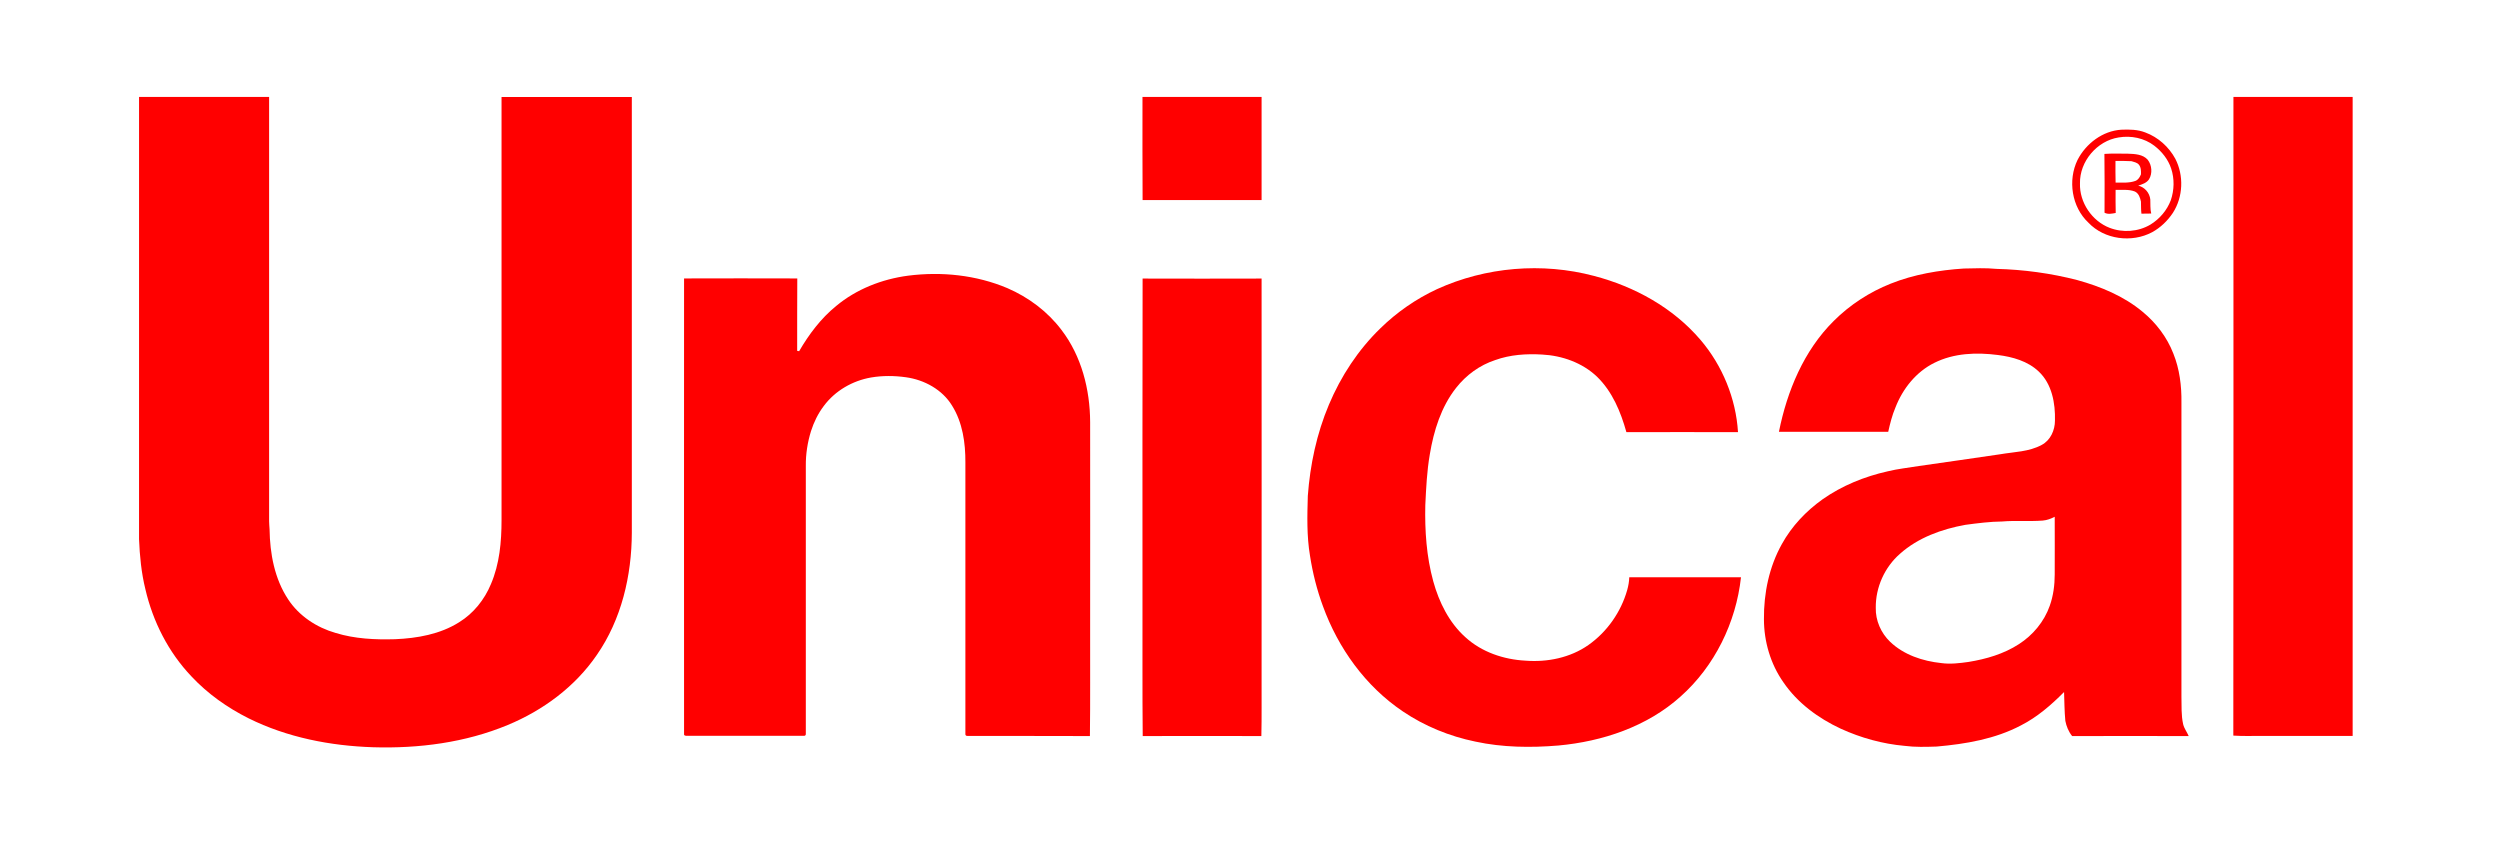
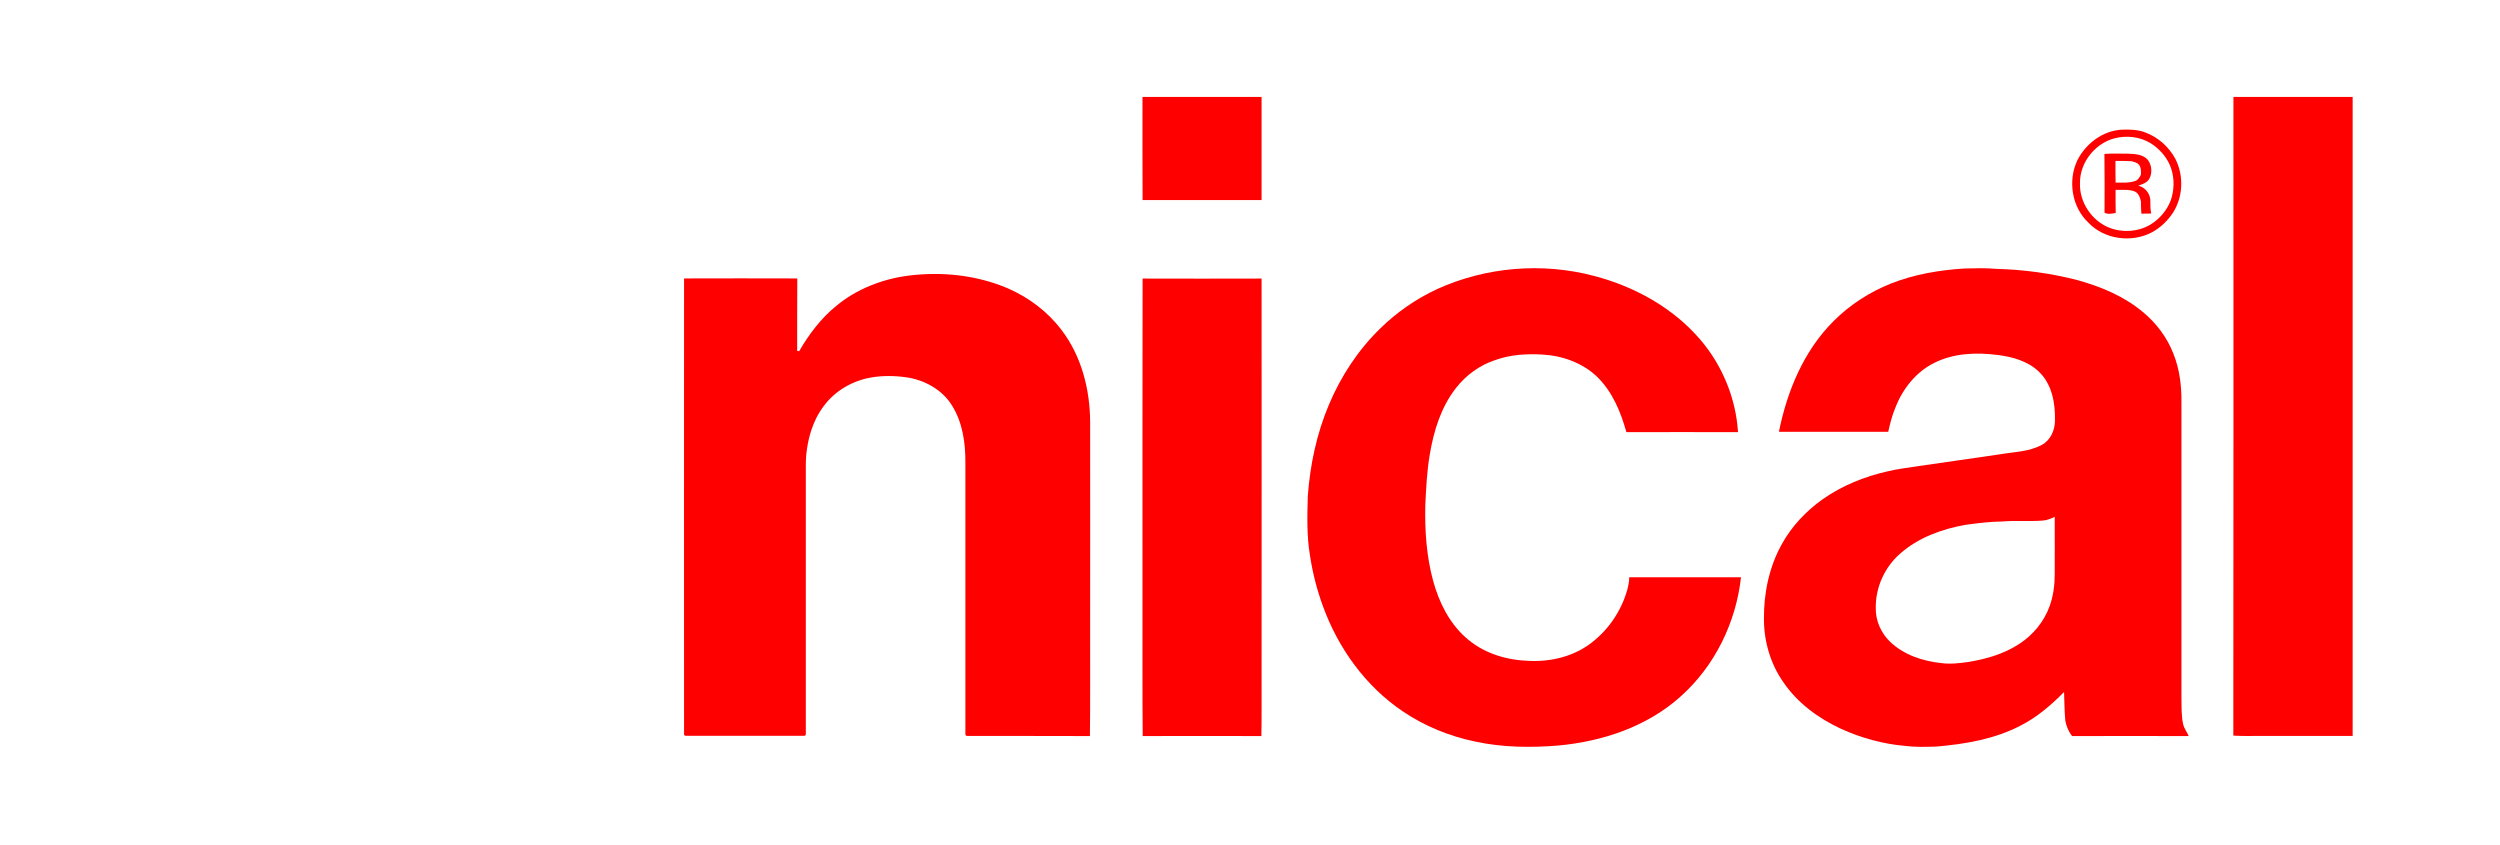
<svg xmlns="http://www.w3.org/2000/svg" version="1.1" id="Слой_1" x="0px" y="0px" viewBox="0 0 2168.3 733.2" style="enable-background:new 0 0 2168.3 733.2;" xml:space="preserve">
  <style type="text/css">
	.st0{fill:#FF0000;}
</style>
  <g id="_x23_ff0000ff">
-     <path class="st0" d="M120.6,84.1h112.8c0,122.7,0,245.3,0,368c0,2.3,0.3,4.7,0.4,7c0.3,21,4.3,42.9,16.1,60.7   c9.5,14.5,24.8,24.5,41.3,29.2c16.6,5.1,34.2,5.9,51.4,5.4c19.3-0.8,39.1-4.3,55.6-14.7c12.5-7.7,22-19.6,27.6-33.1   c7.5-17.5,9.2-36.7,9.2-55.5c0-122.3,0-244.7,0-367h113c0,126,0,252,0,378c-0.1,37.2-9,75.2-30.4,106c-18.8,27.5-46.6,48-77.2,60.7   c-36.8,15.3-77.2,20.5-116.8,19.3c-37.1-1.2-74.6-8.5-108-25.1c-18.4-9.2-35.5-21.3-49.6-36.4c-19.9-20.9-33.4-47.5-39.9-75.6   c-3.5-14.2-4.9-28.8-5.5-43.4V84.1z" />
    <path class="st0" d="M990.9,84.1h103.3c0,29.8,0,59.6,0,89.4c-34.4,0-68.8,0-103.2,0C990.8,143.7,990.9,113.9,990.9,84.1z" />
    <path class="st0" d="M1937.1,84.1h103.4v554.2c-25,0-50,0-75,0c-9.5-0.2-19,0.4-28.5-0.3C1937.2,453.4,1937.1,268.7,1937.1,84.1z" />
    <path class="st0" d="M1839.8,112.5c7-0.3,14.3-0.2,20.9,2.4c11.1,4.1,20.4,12.5,26,22.8c7.5,14.6,6.8,33.1-2.1,46.9   c-4.6,6.9-10.7,12.8-18,16.8c-17.6,9.4-41.4,6.4-55.3-8.3c-14.5-13.6-18-36.7-9.4-54.4C1809.2,124.5,1823.7,113.5,1839.8,112.5    M1837.6,119.2c-18.8,2.9-34,20.8-33.6,39.9c-0.5,16.5,10.4,32.6,25.7,38.5c11.4,4.4,24.8,3.5,35.4-2.8c8-4.9,14.4-12.4,17.7-21.2   c3-8.8,3.2-18.6,0.3-27.4c-2.6-7.9-8-14.7-14.6-19.8C1859.8,119.7,1848.3,117.4,1837.6,119.2z" />
    <path class="st0" d="M1825.2,133.5c6.8-0.5,13.6-0.2,20.4-0.2c6,0.2,13,0.5,17.2,5.3c3.6,4.7,4.2,11.8,1.1,16.9   c-2.1,3.2-6,4.4-9.4,5.5c5.6,1.3,9.9,6.2,10.5,12c0.2,4.1-0.2,8.2,0.8,12.2c-2.9,0.2-5.7,0-8.5,0.1c-0.4-3.4-0.3-6.9-0.4-10.4   c-0.7-3.4-1.9-7.2-5.3-8.8c-5.3-2.1-11.1-1.2-16.7-1.4c0,6.7-0.1,13.3,0.1,20c-3.1,0.6-6.8,1.4-9.7-0.2   C1825.4,167.5,1825.4,150.5,1825.2,133.5 M1834.8,139.6c0,6.3-0.1,12.5,0.1,18.8c5.8-0.1,11.7,0.5,17.2-1.5c2.5-1,3.8-3.3,4.8-5.7   c0.1-2.9,0.1-6.2-1.9-8.5c-1.6-1.8-4.1-2.2-6.3-2.9C1844.1,139.5,1839.4,139.6,1834.8,139.6z" />
    <path class="st0" d="M1246.3,250.8c42.3-19.3,91.3-23.4,136.2-11.5c35.2,9.2,68.6,27.6,92.4,55.5c19,22.3,30.7,50.8,32.5,80   c-32.3-0.1-64.5,0-96.8,0c-4.9-17.6-12.2-35.2-25.5-48.1c-12.7-12.1-30.2-18.3-47.6-19.2c-13.7-0.8-27.7,0.1-40.7,4.8   c-13.4,4.4-25.2,13-33.9,24.1c-13,16.5-19.4,37.2-22.8,57.7c-2.5,14.5-3.2,29.3-3.9,44c-0.5,22.2,1,44.6,6.9,66.1   c5,18.1,13.7,35.8,27.9,48.5c14.1,12.9,33.2,19.3,52,20.3c19,1.5,38.9-2.5,54.7-13.6c16.2-11.4,28.2-28.6,33.6-47.6   c1-3.6,1.7-7.3,1.8-11.1c32.3,0,64.6,0,96.9,0c-4.3,39.2-22.8,77.1-52.4,103.4c-29,26.1-67.7,39-106,42.5c-24,2-48.4,1.7-72-3.4   c-22.4-4.6-44-13.4-62.9-26.2c-32.4-21.8-56.1-54.9-69.3-91.3c-5.2-14.1-8.9-28.8-11.2-43.7c-2.9-17.2-2.4-34.6-1.9-51.9   c2-27.1,7.7-54,18.3-79.1c10.4-24.7,25.4-47.6,44.7-66.3C1211.5,270.8,1228.2,259.2,1246.3,250.8z" />
    <path class="st0" d="M1703.3,232.9c9.4-0.2,18.8-0.6,28.2,0.3c23.6,0.6,47.2,3.8,70.1,9.7c20.3,5.6,40.4,13.9,56.7,27.5   c11.7,9.6,21.2,22.1,26.7,36.3c5.4,13.4,7.2,28.1,7,42.4c0,85,0,170,0,255c0.2,8-0.3,16.2,1.5,24.1c0.9,3.7,3.3,6.7,4.8,10.2   c-33.7,0-67.4-0.1-101.1,0c-3.1-3.8-5-8.5-5.9-13.2c-0.8-8.3-0.8-16.7-1.1-25c-11.1,11.2-23.2,21.7-37.3,28.9   c-22.5,11.9-48.1,16.2-73.2,18.4c-9.3,0.3-18.6,0.6-27.8-0.6c-19.1-1.7-37.9-6.9-55.4-14.9c-19.5-9.1-37.5-22.3-49.7-40.2   c-11.2-15.9-16.9-35.4-16.9-54.8c-0.2-22.5,4.5-45.4,15.6-65.2c8.5-15.4,20.9-28.5,35.2-38.7c16.9-11.9,36.4-19.8,56.5-24.3   c8.9-2.2,18-3.1,27-4.6c23.5-3.4,47.1-6.7,70.6-10.2c12.1-2.1,25-2.1,36-8.1c7.6-4,11.5-12.7,11.5-21.1c0.4-15.1-2.6-31.7-14-42.5   c-9.5-9.1-22.8-12.8-35.5-14.4c-18.5-2.4-38.1-1.7-55.1,6.8c-15.8,7.8-27.4,22.4-33.7,38.6c-2.9,6.8-4.7,14-6.3,21.2   c-31.6,0-63.2,0.1-94.8,0c7.1-35.4,21.6-70.4,47.5-96.1c14-14,31.1-25.1,49.5-32.4C1659.9,238,1681.7,234.3,1703.3,232.9    M1771.7,451.5c-11.7,0.9-23.5-0.2-35.2,0.8c-10.7,0.1-21.3,1.5-31.9,2.9c-20.5,3.7-41,11.1-56.7,25.1   c-13.3,11.6-21.2,29.1-21,46.8c-0.3,11,4.5,21.9,12.4,29.5c11.9,11.4,28.3,16.8,44.4,18.5c7.9,1.1,15.9,0.1,23.7-1   c15.3-2.5,30.5-6.9,43.6-15.4c12.2-7.8,22-19.6,26.8-33.3c3.1-8.7,4.3-18,4.3-27.2c0-16.7,0.1-33.3,0-50   C1778.9,449.9,1775.4,451.2,1771.7,451.5z" />
    <path class="st0" d="M787.6,239.1c29-3.7,59.1-0.6,86.1,10.8c18.3,7.9,34.8,20.2,46.9,36.2c17.4,22.7,24.8,51.7,24.9,80   c0.1,59.7,0,119.3,0,179c-0.1,31.1,0.2,62.2-0.2,93.3c-35.3-0.2-70.6,0-105.9-0.1c-1.6,0.1-2.3-0.6-2.1-2.2c0-78.3,0-156.7,0-235   c0.1-16.9-2.4-34.6-11.5-49.2c-8.5-14-24.1-22.5-40.1-24.7c-10-1.4-20.2-1.5-30.2,0.2c-16.1,2.8-31.2,11.5-41,24.7   c-5,6.6-8.6,14-11.1,21.8c-3,9.7-4.6,19.9-4.5,30.1c0,77.4,0,154.8,0,232.1c0.2,1.6-0.6,2.3-2.2,2.1c-33,0-66,0-99,0   c-1.4-0.3-3.7,0.6-4.4-1c-0.1-131.9,0-263.8,0-395.7c32.7-0.1,65.5-0.1,98.2,0c-0.2,20.9,0,41.8-0.1,62.8c0.4,0.1,1.3,0.2,1.7,0.3   c8.5-14.6,18.9-28.5,32.1-39.2C742.7,250.8,764.9,242.1,787.6,239.1z" />
    <path class="st0" d="M990.9,520.1c0-92.8-0.1-185.7,0.1-278.5c34.4,0.1,68.8,0.1,103.2,0c0.1,115.5,0,231,0,346.5   c-0.1,16.8,0.2,33.5-0.2,50.3c-34.3-0.1-68.6-0.1-102.9,0C990.7,599,991,559.5,990.9,520.1z" />
  </g>
  <g id="_x23_ffffffff">
</g>
</svg>